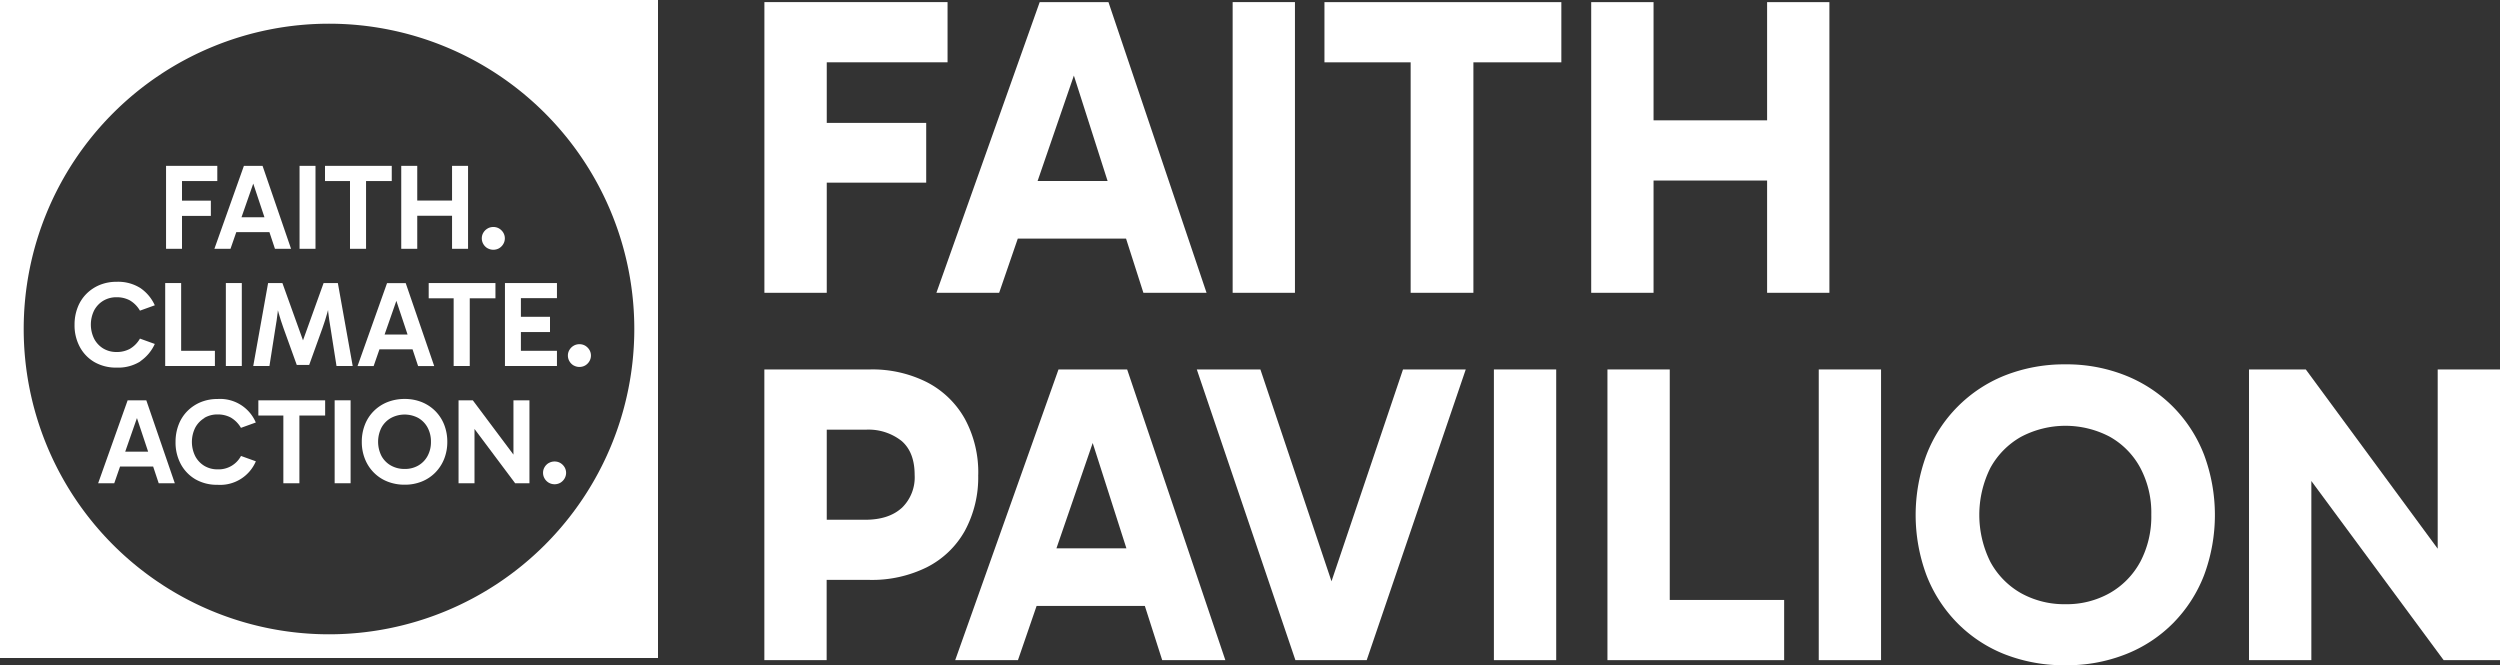
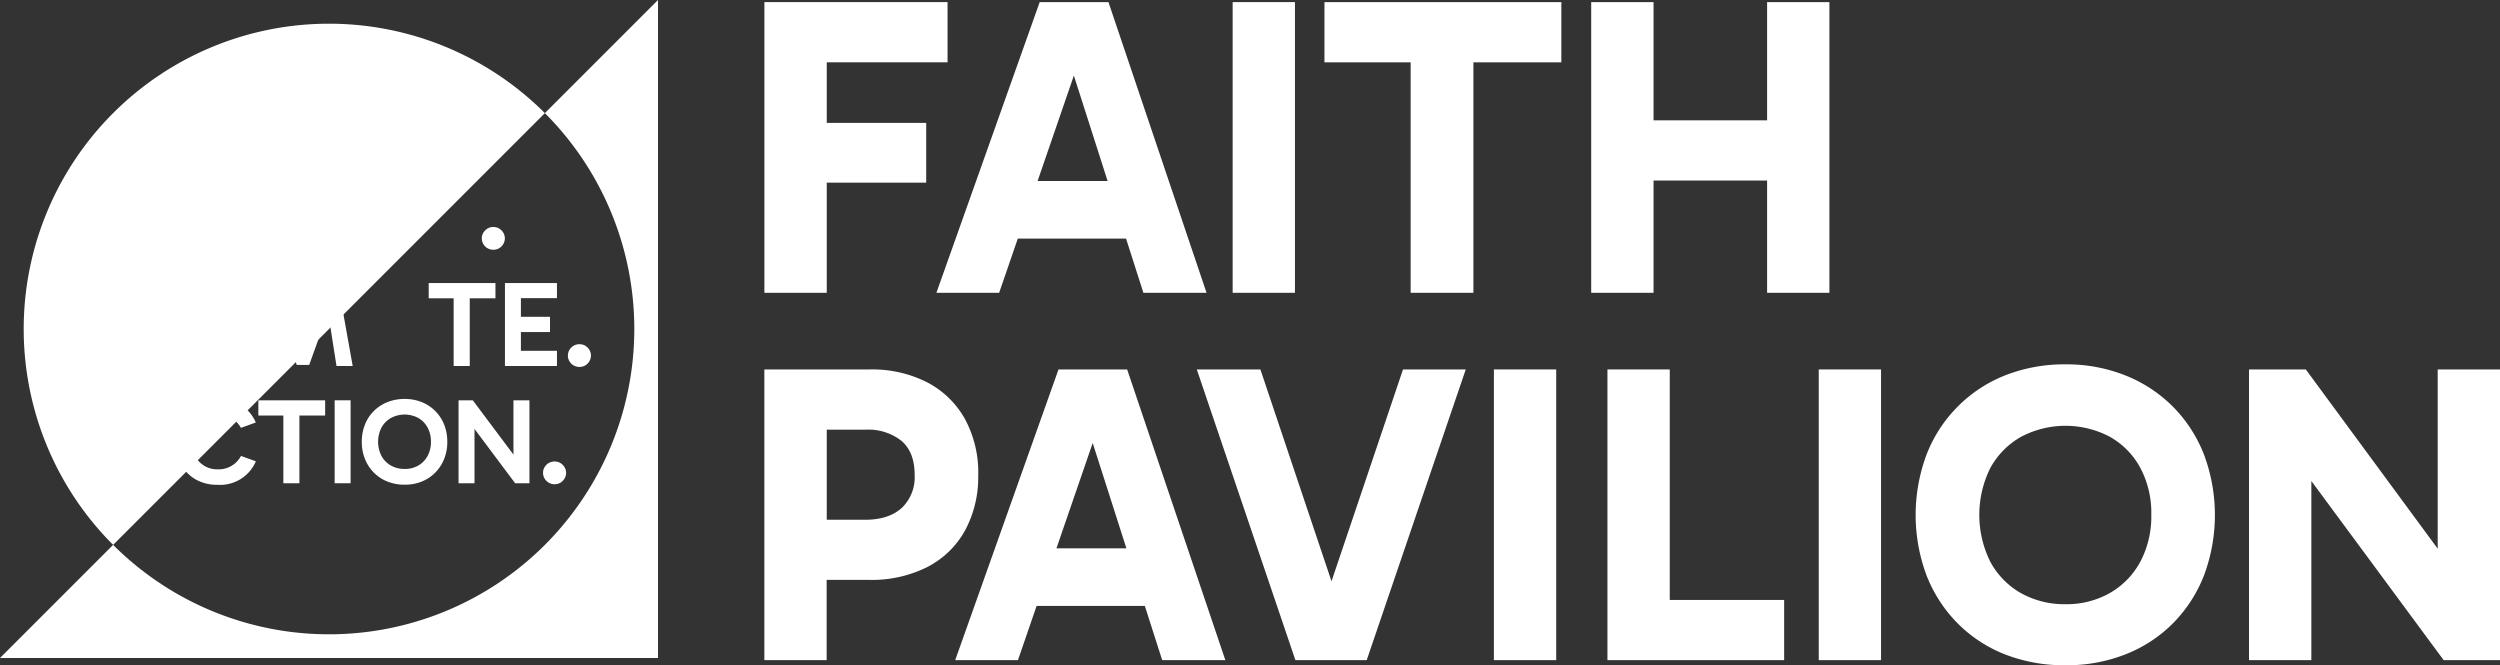
<svg xmlns="http://www.w3.org/2000/svg" id="Group_2" data-name="Group 2" width="500" height="133.06" viewBox="0 0 500 133.06">
  <rect x="0" y="0" width="500" height="133.06" fill="#333333" stroke="none" />
  <defs>
    <clipPath id="clip-path">
      <rect id="Rectangle_7" data-name="Rectangle 7" width="500" height="133.06" fill="#fff" />
    </clipPath>
  </defs>
  <g id="Group_1" data-name="Group 1" clip-path="url(#clip-path)">
-     <path id="Path_1" data-name="Path 1" d="M0,131.6H131.6V0H0ZM65.8,4.74A61.06,61.06,0,1,1,4.74,65.8,61.063,61.063,0,0,1,65.8,4.74" fill="#fff" />
-     <path id="Path_2" data-name="Path 2" d="M36.4,43.18h5.77V40.13H36.4V36.21h7.06V33.17H33.21V49.76H36.4Z" fill="#fff" />
+     <path id="Path_1" data-name="Path 1" d="M0,131.6H131.6V0ZM65.8,4.74A61.06,61.06,0,1,1,4.74,65.8,61.063,61.063,0,0,1,65.8,4.74" fill="#fff" />
    <path id="Path_3" data-name="Path 3" d="M46.1,49.76l1.16-3.34h6.62l1.11,3.34h3.22l-5.7-16.59H48.78l-5.9,16.59Zm4.55-13.04,2.24,6.73H48.3Z" fill="#fff" />
    <rect id="Rectangle_1" data-name="Rectangle 1" width="3.19" height="16.59" transform="translate(59.91 33.17)" fill="#fff" />
    <path id="Path_4" data-name="Path 4" d="M70,49.76h3.21V36.21h5.14V33.17H65v3.04h5Z" fill="#fff" />
-     <path id="Path_5" data-name="Path 5" d="M83.45,43.15h6.96v6.61h3.2V33.17h-3.2v6.94H83.45V33.17h-3.2V49.76h3.2Z" fill="#fff" />
    <path id="Path_6" data-name="Path 6" d="M97.52,49.65a2.354,2.354,0,0,0,2.3,0,2.357,2.357,0,0,0,.83-.83,2.226,2.226,0,0,0,0-2.3,2.5,2.5,0,0,0-.83-.82,2.264,2.264,0,0,0-1.17-.3,2.222,2.222,0,0,0-1.13.3,2.357,2.357,0,0,0-.84.82,2.139,2.139,0,0,0-.32,1.15,2.2,2.2,0,0,0,.32,1.16,2.3,2.3,0,0,0,.84.83Z" fill="#fff" />
    <path id="Path_7" data-name="Path 7" d="M28.06,72.25a8.4,8.4,0,0,0,2.9-3.46l-2.97-1.07a5.564,5.564,0,0,1-2.05,2.07,5.461,5.461,0,0,1-2.63.61,5.048,5.048,0,0,1-2.64-.69,4.962,4.962,0,0,1-1.83-1.94,6.418,6.418,0,0,1,0-5.71,4.975,4.975,0,0,1,1.83-1.92,5.048,5.048,0,0,1,2.64-.69,5.461,5.461,0,0,1,2.63.61,5.638,5.638,0,0,1,2.05,2.07l2.97-1.07a8.323,8.323,0,0,0-2.9-3.46,8.342,8.342,0,0,0-4.75-1.24,8.742,8.742,0,0,0-3.36.63,8.116,8.116,0,0,0-2.67,1.78,7.811,7.811,0,0,0-1.75,2.72,9.407,9.407,0,0,0-.62,3.45,9.1,9.1,0,0,0,1.04,4.42,7.719,7.719,0,0,0,2.92,3.05,8.62,8.62,0,0,0,4.45,1.11,8.342,8.342,0,0,0,4.75-1.24Z" fill="#fff" />
    <path id="Path_8" data-name="Path 8" d="M42.98,70.16H36.23V56.61H33.04V73.2h9.94Z" fill="#fff" />
    <rect id="Rectangle_2" data-name="Rectangle 2" width="3.19" height="16.59" transform="translate(45.17 56.61)" fill="#fff" />
    <path id="Path_9" data-name="Path 9" d="M56.47,56.61H53.62L50.65,73.2h3.24l1.19-7.58c.18-1.02.33-2.05.45-3.08.02-.16.03-.33.05-.49.05.19.1.4.16.59.28.97.59,1.95.95,2.96l2.66,7.38h2.49L64.5,65.6c.36-1.01.67-1.99.94-2.96.06-.2.11-.43.17-.64.02.18.03.36.05.54.12,1.03.27,2.06.45,3.08L67.3,73.2h3.24L67.57,56.61H64.72L60.6,68.07,56.48,56.61Z" fill="#fff" />
-     <path id="Path_10" data-name="Path 10" d="M75.89,69.87h6.62l1.11,3.34h3.22l-5.7-16.59H77.41l-5.9,16.59h3.22l1.16-3.34m3.38-9.7,2.24,6.73H76.92Z" fill="#fff" />
    <path id="Path_11" data-name="Path 11" d="M93.95,73.2V59.66h5.14V56.61H85.74v3.05h4.99V73.2Z" fill="#fff" />
    <path id="Path_12" data-name="Path 12" d="M111.39,70.16h-7.21V66.41H110V63.36h-5.82V59.63h7.21V56.61h-10.4V73.2h10.4Z" fill="#fff" />
    <path id="Path_13" data-name="Path 13" d="M114.74,73.09a2.354,2.354,0,0,0,2.3,0,2.357,2.357,0,0,0,.83-.83,2.226,2.226,0,0,0,0-2.3,2.5,2.5,0,0,0-.83-.82,2.264,2.264,0,0,0-1.17-.3,2.222,2.222,0,0,0-1.13.3,2.357,2.357,0,0,0-.84.82,2.139,2.139,0,0,0-.32,1.15,2.2,2.2,0,0,0,.32,1.16,2.3,2.3,0,0,0,.84.83Z" fill="#fff" />
    <path id="Path_14" data-name="Path 14" d="M24.01,93.31h6.62l1.11,3.34h3.22l-5.7-16.59H25.53l-5.9,16.59h3.22l1.16-3.34m3.38-9.7,2.24,6.73H25.04Z" fill="#fff" />
    <path id="Path_15" data-name="Path 15" d="M40.87,83.58a5.048,5.048,0,0,1,2.64-.69,5.461,5.461,0,0,1,2.63.61,5.638,5.638,0,0,1,2.05,2.07l2.97-1.07a7.749,7.749,0,0,0-7.65-4.7,8.742,8.742,0,0,0-3.36.63,8.116,8.116,0,0,0-2.67,1.78,7.811,7.811,0,0,0-1.75,2.72,9.407,9.407,0,0,0-.62,3.45,9.1,9.1,0,0,0,1.04,4.42,7.788,7.788,0,0,0,2.92,3.05,8.594,8.594,0,0,0,4.45,1.11,7.749,7.749,0,0,0,7.65-4.7L48.2,91.19a5.058,5.058,0,0,1-4.68,2.68,5.048,5.048,0,0,1-2.64-.69,4.962,4.962,0,0,1-1.83-1.94,6.418,6.418,0,0,1,0-5.71,4.975,4.975,0,0,1,1.83-1.92Z" fill="#fff" />
    <path id="Path_16" data-name="Path 16" d="M51.67,83.1h5V96.65h3.21V83.1h5.15V80.06H51.67Z" fill="#fff" />
    <rect id="Rectangle_3" data-name="Rectangle 3" width="3.19" height="16.59" transform="translate(66.93 80.06)" fill="#fff" />
    <path id="Path_17" data-name="Path 17" d="M87.05,82.2a8.141,8.141,0,0,0-2.7-1.78,9.036,9.036,0,0,0-3.41-.63,9.282,9.282,0,0,0-3.45.63,8.126,8.126,0,0,0-2.72,1.78,7.882,7.882,0,0,0-1.78,2.72,9.207,9.207,0,0,0-.63,3.45,9.014,9.014,0,0,0,.63,3.42,8.019,8.019,0,0,0,1.78,2.73,7.906,7.906,0,0,0,2.72,1.79,9.207,9.207,0,0,0,3.45.63,8.962,8.962,0,0,0,3.41-.63,7.919,7.919,0,0,0,2.7-1.79,8.169,8.169,0,0,0,1.78-2.73,9.125,9.125,0,0,0,.63-3.42,9.282,9.282,0,0,0-.63-3.45,8.126,8.126,0,0,0-1.78-2.72m-1.54,9a4.883,4.883,0,0,1-1.86,1.91,5.283,5.283,0,0,1-2.72.68,5.486,5.486,0,0,1-2.74-.68A4.889,4.889,0,0,1,76.3,91.2a6.291,6.291,0,0,1,0-5.69,4.888,4.888,0,0,1,1.89-1.91,5.783,5.783,0,0,1,5.46-.01,4.882,4.882,0,0,1,1.86,1.91,5.843,5.843,0,0,1,.68,2.86,5.764,5.764,0,0,1-.68,2.84" fill="#fff" />
    <path id="Path_18" data-name="Path 18" d="M102.69,90.92,94.56,80.06H91.71V96.65H94.9V85.79l8.13,10.86h2.86V80.06h-3.2Z" fill="#fff" />
    <path id="Path_19" data-name="Path 19" d="M109.77,92.59a2.278,2.278,0,0,0-.84.82,2.139,2.139,0,0,0-.32,1.15,2.2,2.2,0,0,0,.32,1.16,2.3,2.3,0,0,0,.84.83,2.354,2.354,0,0,0,2.3,0,2.357,2.357,0,0,0,.83-.83,2.226,2.226,0,0,0,0-2.3,2.5,2.5,0,0,0-.83-.82,2.264,2.264,0,0,0-1.17-.3,2.222,2.222,0,0,0-1.13.3Z" fill="#fff" />
    <path id="Path_20" data-name="Path 20" d="M165.35,36.53h19.89V24.58H165.35V12.46h24.16V.42H152.88V58.56h12.47Z" fill="#fff" />
    <path id="Path_21" data-name="Path 21" d="M199.83,58.56l3.73-10.84h21.65l3.47,10.84h12.63L221.69.42H207.94L187.28,58.56h12.55m14.95-43.43,6.74,21.07h-14l7.25-21.07Z" fill="#fff" />
    <rect id="Rectangle_4" data-name="Rectangle 4" width="12.46" height="58.14" transform="translate(246.53 0.42)" fill="#fff" />
    <path id="Path_22" data-name="Path 22" d="M264.89,12.46h17.24v46.1h12.55V12.46h17.59V.42H264.89Z" fill="#fff" />
    <path id="Path_23" data-name="Path 23" d="M330.71,36.11h22.71V58.56h12.46V.42H353.42V24.07H330.71V.42H318.24V58.56h12.47Z" fill="#fff" />
    <path id="Path_24" data-name="Path 24" d="M195.65,94.98a22.435,22.435,0,0,0-2.69-11.23,18.281,18.281,0,0,0-7.56-7.3,24.2,24.2,0,0,0-11.44-2.56H152.87v58.14h12.46V115.98h8.62a24.673,24.673,0,0,0,11.4-2.52,17.99,17.99,0,0,0,7.6-7.26,22.409,22.409,0,0,0,2.69-11.23Zm-15.32,6.62q-2.61,2.355-7.3,2.35h-7.68V85.94h7.77a10.665,10.665,0,0,1,7.21,2.26c1.74,1.51,2.6,3.77,2.6,6.79a8.478,8.478,0,0,1-2.6,6.62Z" fill="#fff" />
    <path id="Path_25" data-name="Path 25" d="M211.7,73.89l-20.66,58.14h12.55l3.73-10.84h21.65l3.47,10.84h12.63L225.43,73.89H211.7Zm-.41,35.77,7.25-21.06,6.74,21.06H211.29Z" fill="#fff" />
    <path id="Path_26" data-name="Path 26" d="M266.3,116.26,252.08,73.89H239.36l19.72,58.14h14.26l19.81-58.14H280.6Z" fill="#fff" />
    <rect id="Rectangle_5" data-name="Rectangle 5" width="12.46" height="58.14" transform="translate(298.78 73.89)" fill="#fff" />
    <path id="Path_27" data-name="Path 27" d="M333.95,73.89H321.49v58.14h35.34V119.99H333.95Z" fill="#fff" />
    <rect id="Rectangle_6" data-name="Rectangle 6" width="12.46" height="58.14" transform="translate(363.75 73.89)" fill="#fff" />
    <path id="Path_28" data-name="Path 28" d="M434.61,81.36a28,28,0,0,0-9.52-6.27,31.775,31.775,0,0,0-11.99-2.22,32.342,32.342,0,0,0-12.12,2.22,27.822,27.822,0,0,0-15.67,15.83,34.559,34.559,0,0,0,0,24.16,28.012,28.012,0,0,0,6.19,9.56,27.488,27.488,0,0,0,9.48,6.23,32.484,32.484,0,0,0,12.12,2.18,31.909,31.909,0,0,0,11.99-2.18,27.465,27.465,0,0,0,9.52-6.23,28.011,28.011,0,0,0,6.19-9.56,34.559,34.559,0,0,0,0-24.16,28.011,28.011,0,0,0-6.19-9.56m-6.57,31.03a15.827,15.827,0,0,1-6.1,6.23,17.507,17.507,0,0,1-8.84,2.22,17.808,17.808,0,0,1-8.92-2.22,15.892,15.892,0,0,1-6.1-6.23,21.053,21.053,0,0,1,0-18.82,15.921,15.921,0,0,1,6.1-6.19,19.022,19.022,0,0,1,17.76-.04,15.594,15.594,0,0,1,6.1,6.19,19.089,19.089,0,0,1,2.22,9.39,19.445,19.445,0,0,1-2.22,9.48Z" fill="#fff" />
    <path id="Path_29" data-name="Path 29" d="M487.54,73.89v35.85L461.16,73.89H449.8v58.14h12.47V96.2l26.46,35.83H500V73.89Z" fill="#fff" />
  </g>
</svg>